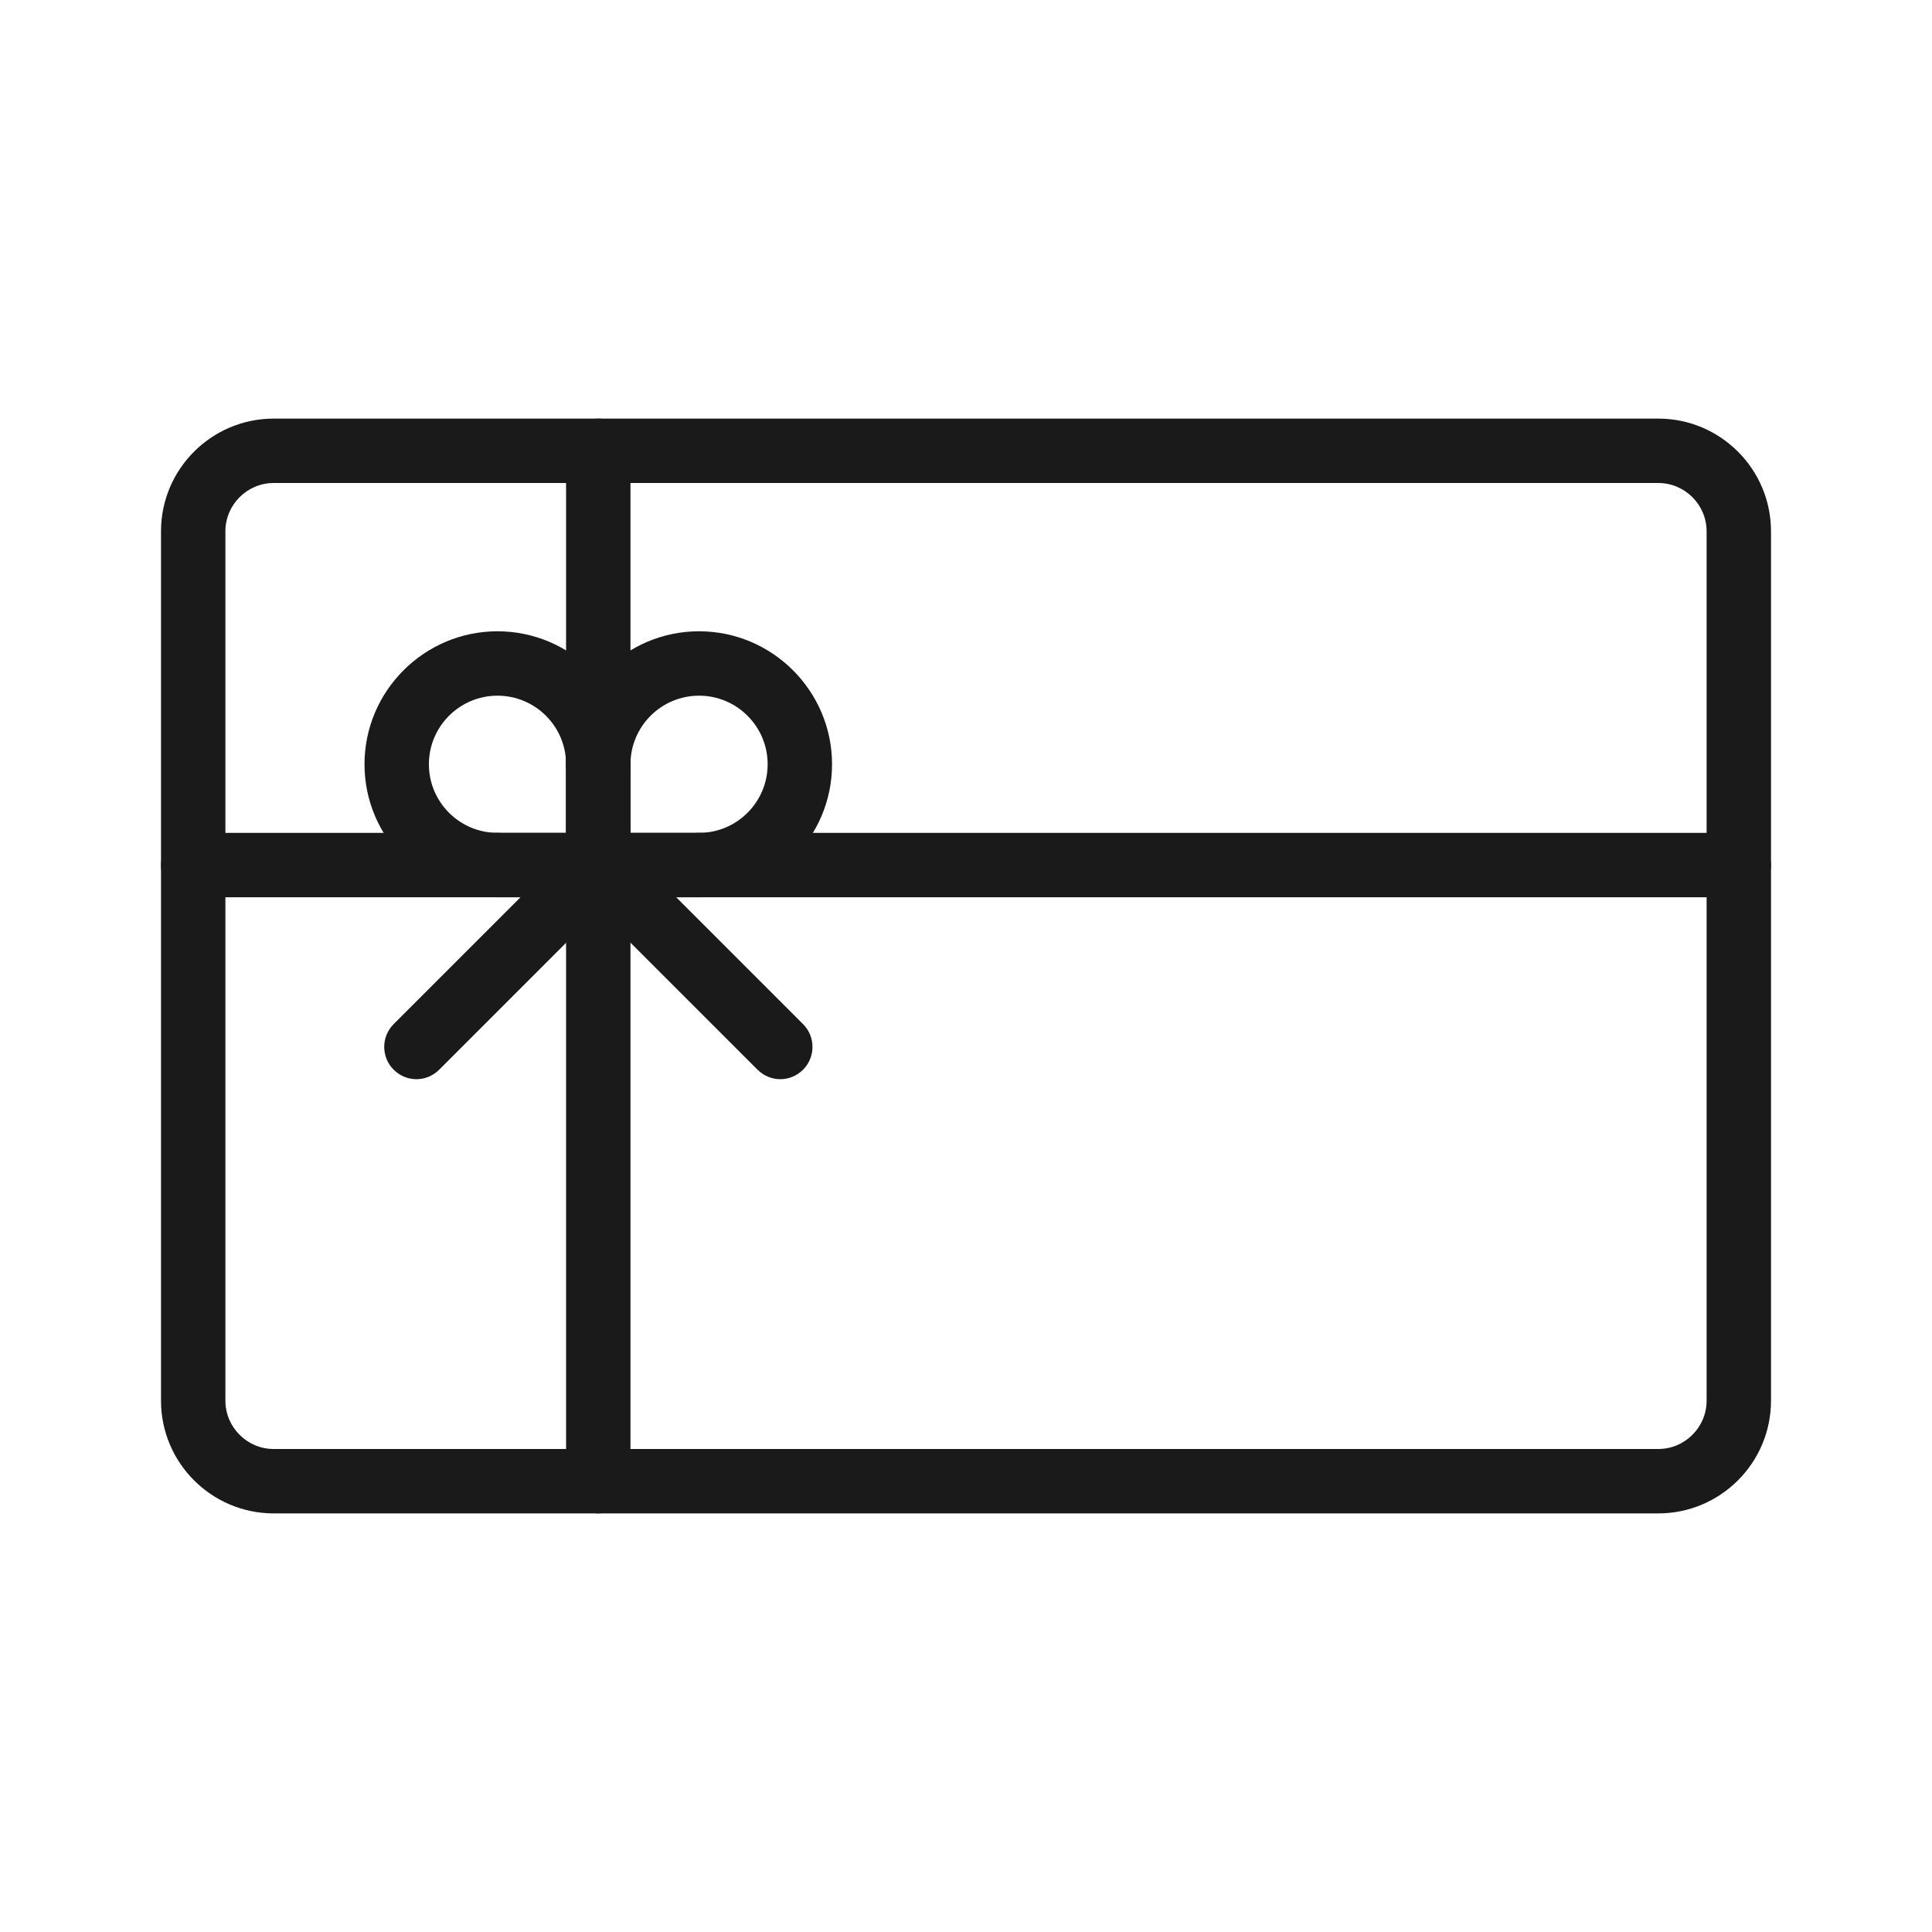
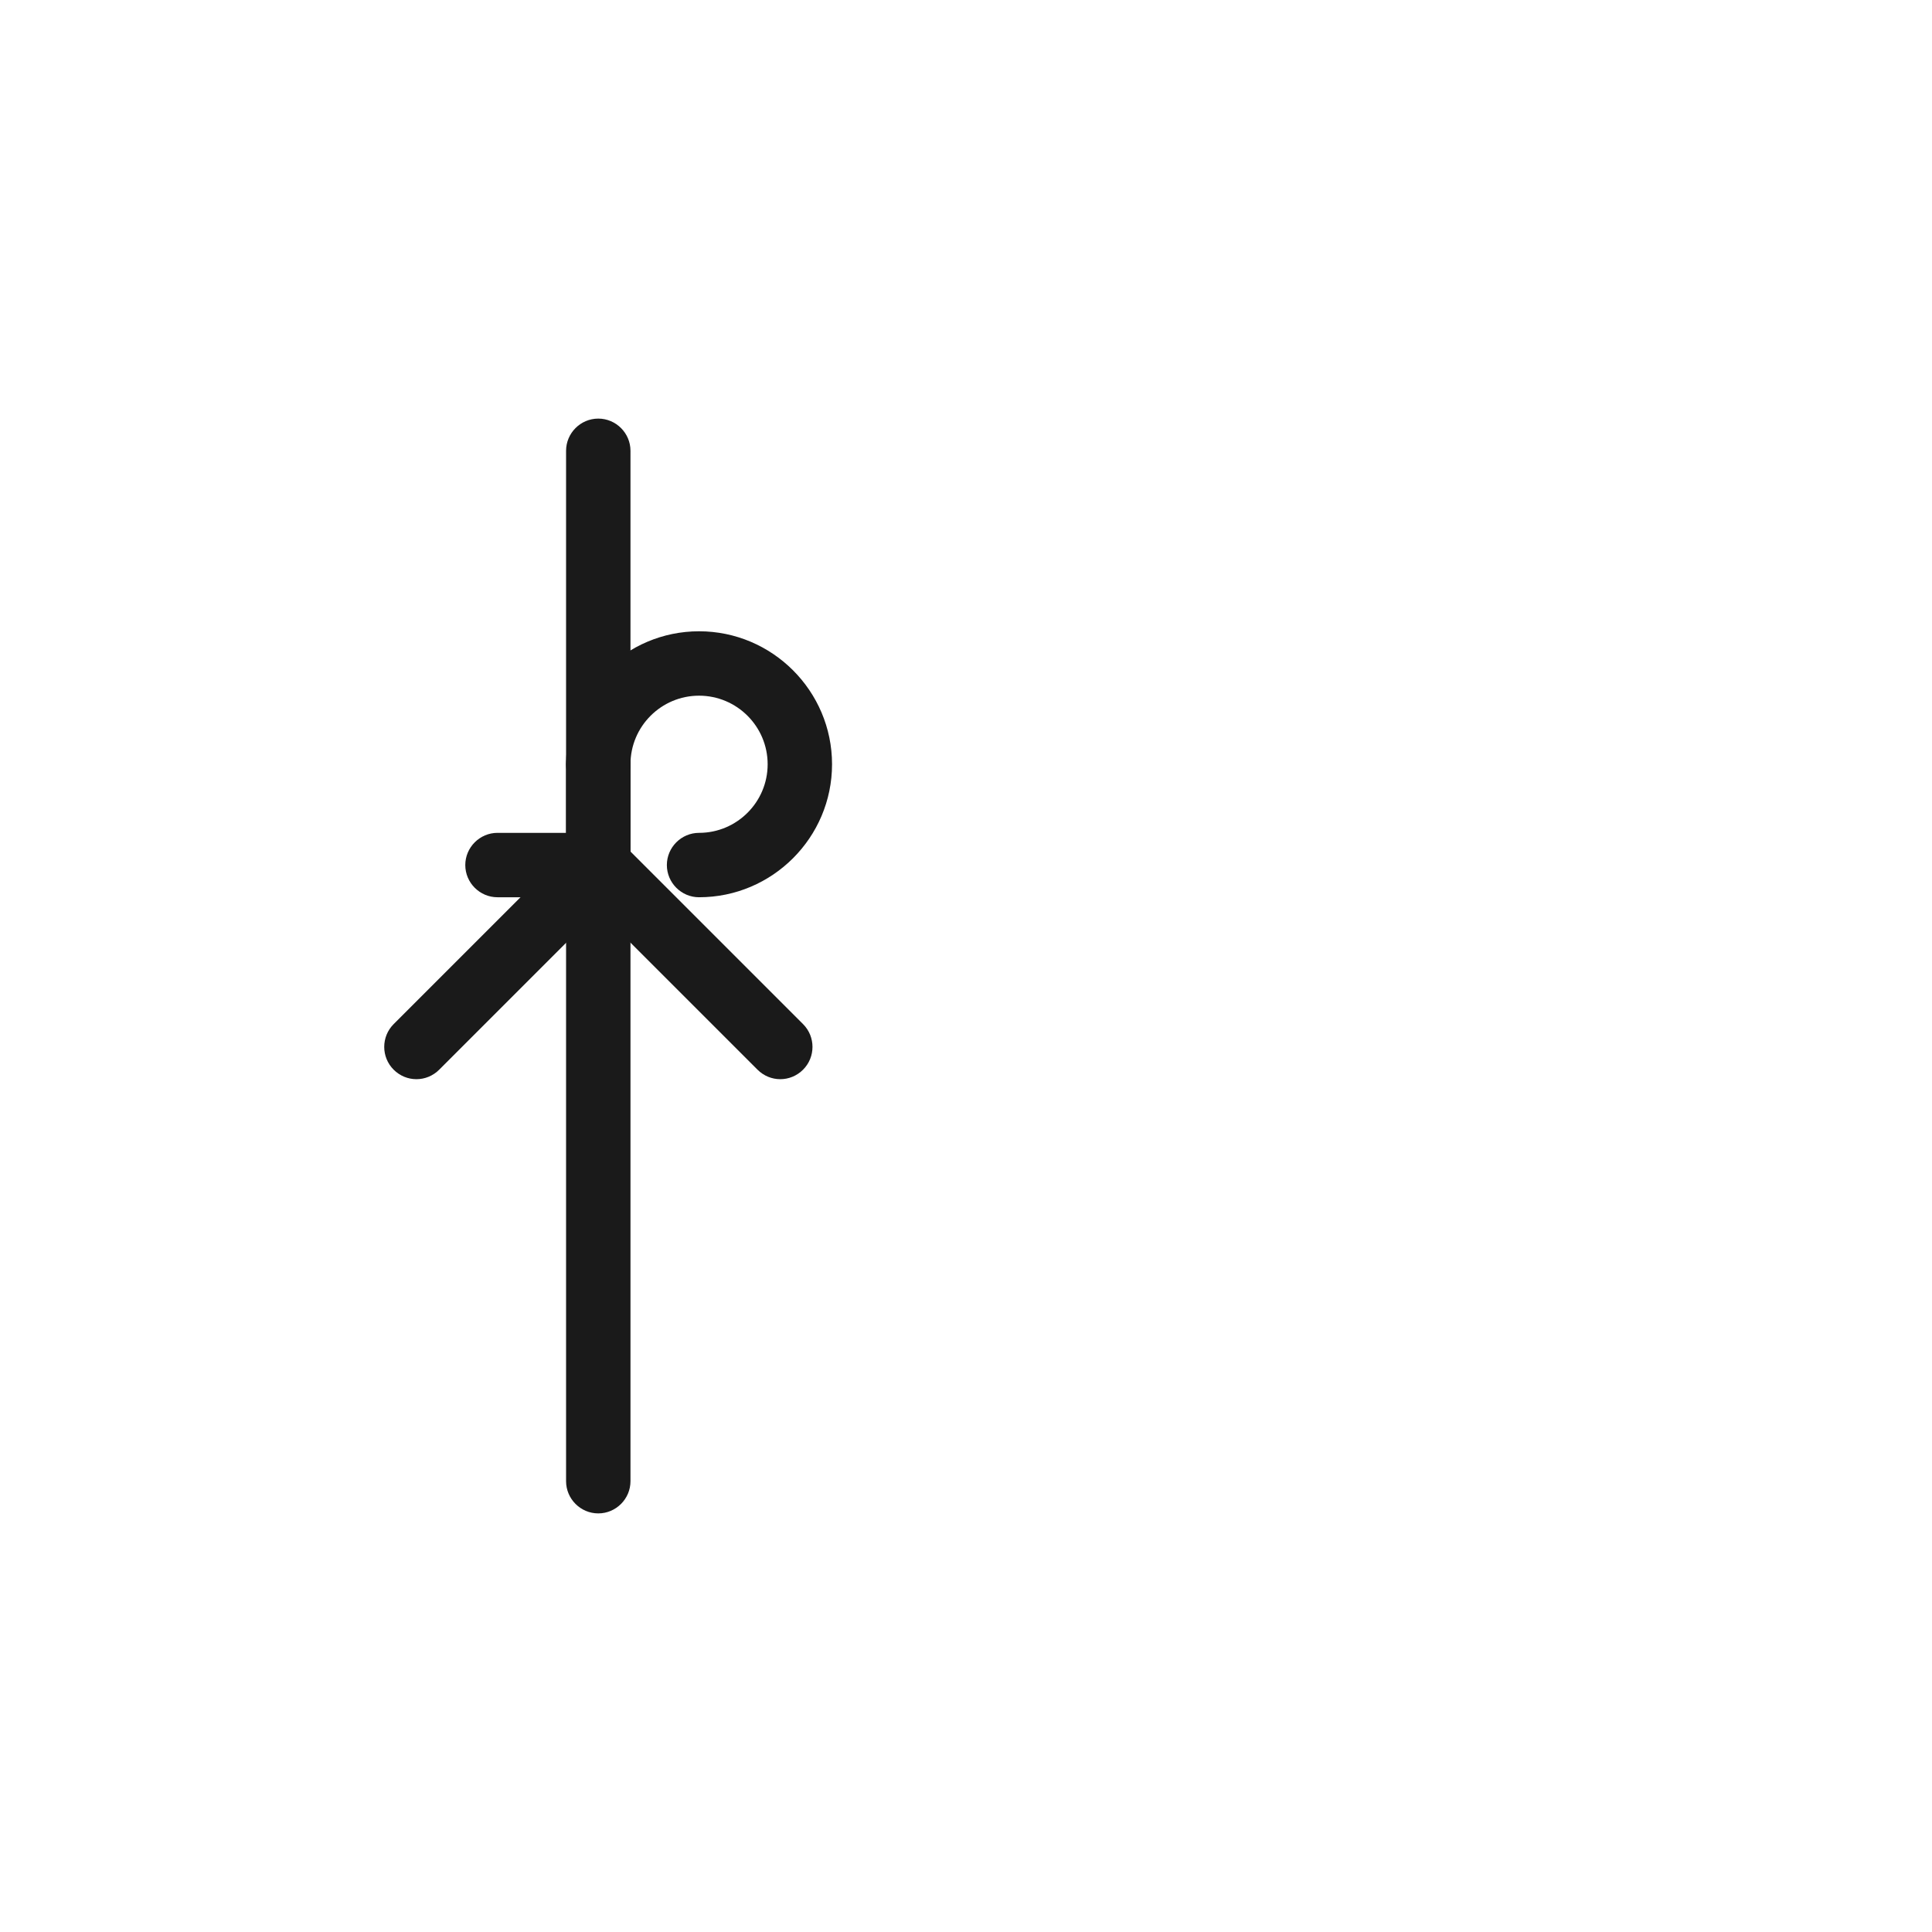
<svg xmlns="http://www.w3.org/2000/svg" id="Layer_2" data-name="Layer 2" viewBox="0 0 120 120">
  <defs>
    <style>
      .cls-1 {
        fill: #1a1a1a;
      }

      .cls-1, .cls-2 {
        stroke-width: 0px;
      }

      .cls-2 {
        fill: #fff;
      }
    </style>
  </defs>
  <g id="Store">
    <g id="Link-List-Icon-Gift-Cards">
      <g id="Bounding_Box" data-name="Bounding Box">
        <rect class="cls-2" width="120" height="120" />
      </g>
      <g>
-         <path class="cls-1" d="M103,94H17c-3.86,0-7-3.14-7-7v-54c0-3.86,3.14-7,7-7h86c3.86,0,7,3.14,7,7v54c0,3.86-3.14,7-7,7ZM17,30c-1.65,0-3,1.35-3,3v54c0,1.65,1.35,3,3,3h86c1.65,0,3-1.35,3-3v-54c0-1.65-1.35-3-3-3H17Z" />
        <path class="cls-1" d="M37.16,94c-1.1,0-2-.9-2-2V28c0-1.1.9-2,2-2s2,.9,2,2v64c0,1.1-.9,2-2,2Z" />
-         <path class="cls-1" d="M108,55.73H12c-1.1,0-2-.9-2-2s.9-2,2-2h96c1.1,0,2,.9,2,2s-.9,2-2,2Z" />
        <path class="cls-1" d="M48.46,67.03c-.51,0-1.02-.2-1.41-.59l-11.3-11.3c-.78-.78-.78-2.05,0-2.83s2.05-.78,2.83,0l11.3,11.3c.78.78.78,2.05,0,2.83-.39.39-.9.59-1.41.59Z" />
        <path class="cls-1" d="M25.86,67.03c-.51,0-1.02-.2-1.41-.59-.78-.78-.78-2.05,0-2.83l11.3-11.3c.78-.78,2.05-.78,2.83,0s.78,2.05,0,2.83l-11.3,11.3c-.39.39-.9.59-1.41.59Z" />
        <path class="cls-1" d="M43.42,55.73c-1.1,0-2-.9-2-2s.9-2,2-2c2.35,0,4.26-1.91,4.26-4.26s-1.91-4.26-4.26-4.26-4.26,1.91-4.26,4.26c0,1.1-.9,2-2,2s-2-.9-2-2c0-4.55,3.71-8.26,8.26-8.26s8.26,3.71,8.26,8.26-3.71,8.26-8.26,8.26Z" />
-         <path class="cls-1" d="M43.42,55.73h-6.26c-1.1,0-2-.9-2-2v-6.26c0-1.1.9-2,2-2s2,.9,2,2v4.26h4.26c1.1,0,2,.9,2,2s-.9,2-2,2Z" />
-         <path class="cls-1" d="M30.9,55.73c-4.55,0-8.26-3.71-8.26-8.26s3.71-8.26,8.26-8.26,8.26,3.71,8.26,8.26c0,1.1-.9,2-2,2s-2-.9-2-2c0-2.35-1.91-4.26-4.26-4.26s-4.26,1.91-4.26,4.26,1.91,4.26,4.26,4.26c1.1,0,2,.9,2,2s-.9,2-2,2Z" />
        <path class="cls-1" d="M37.16,55.73h-6.26c-1.1,0-2-.9-2-2s.9-2,2-2h4.26v-4.26c0-1.1.9-2,2-2s2,.9,2,2v6.26c0,1.1-.9,2-2,2Z" />
      </g>
    </g>
  </g>
</svg>